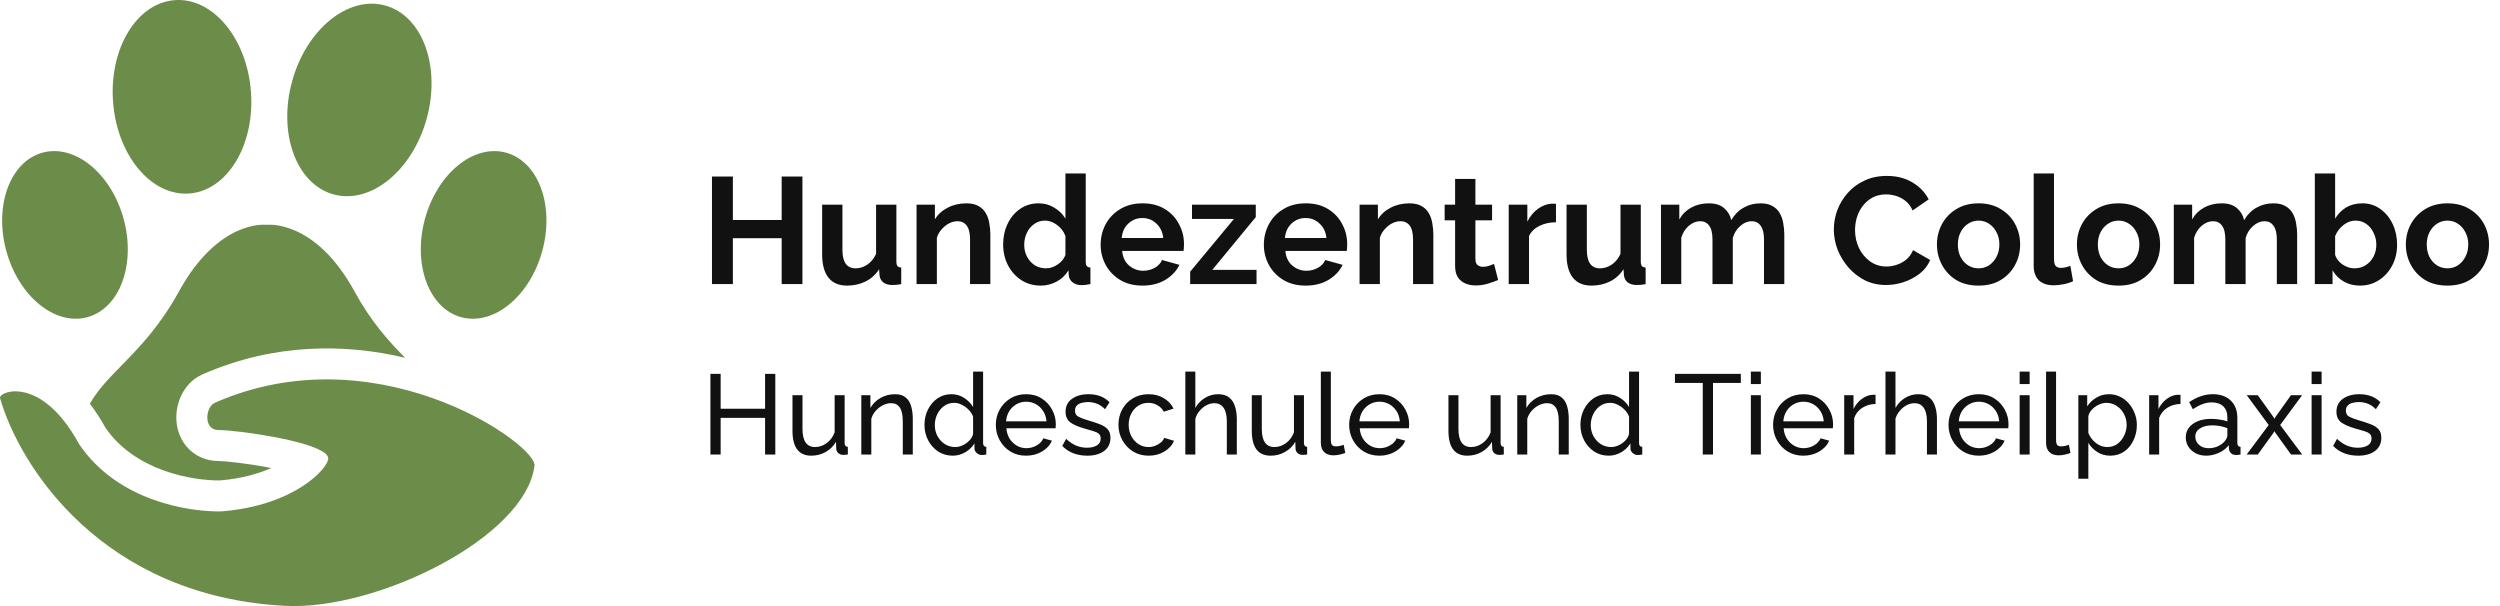
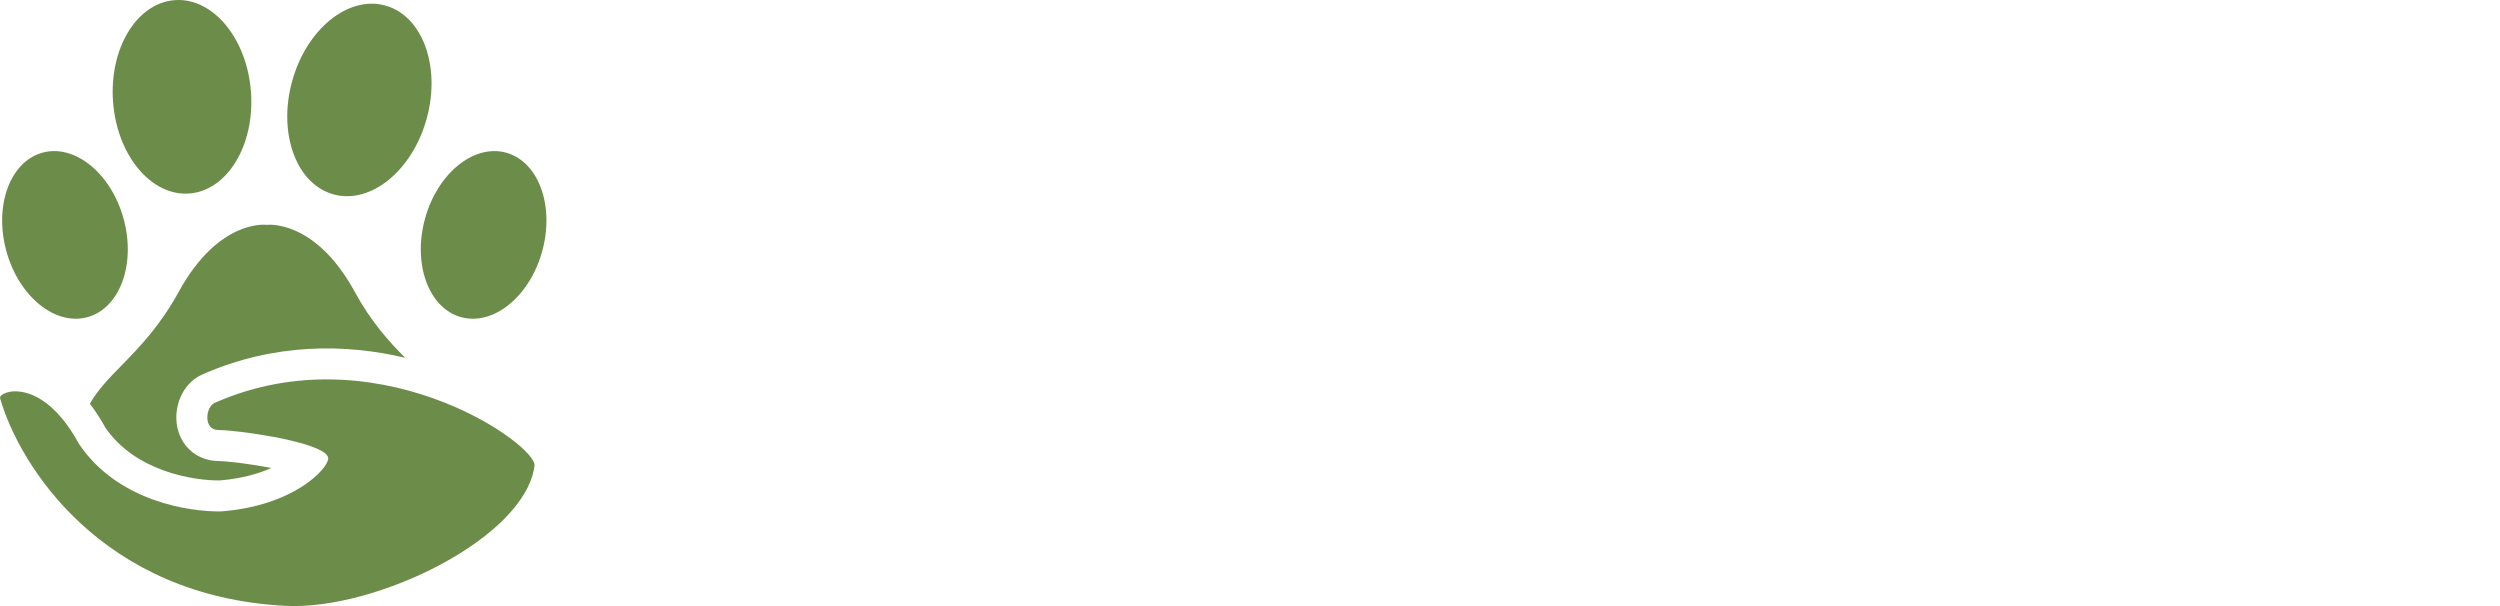
<svg xmlns="http://www.w3.org/2000/svg" width="264" height="64" viewBox="0 0 264 64" fill="none">
  <path fill-rule="evenodd" clip-rule="evenodd" d="M8.355 46.898C8.327 46.847 8.299 46.797 8.271 46.747C4.298 39.589 -0.159 41.321 0.004 42.042C2.084 49.277 10.808 62.98 30.139 63.977C39.744 64.473 55.486 56.776 56.445 49.178C56.578 48.118 52.777 44.816 46.895 42.493C40.709 40.05 32.222 38.69 23.587 42.156C23.557 42.168 23.527 42.18 23.497 42.192C23.356 42.249 23.216 42.307 23.076 42.367C22.944 42.423 22.811 42.48 22.68 42.538C21.689 42.974 21.439 45.412 23.076 45.412C23.294 45.412 23.597 45.427 23.966 45.456C24.018 45.46 24.072 45.464 24.127 45.469L24.136 45.47C27.32 45.742 34.661 46.939 34.661 48.418C34.661 49.409 31.195 53.373 23.406 54.001C20.094 54.078 12.448 52.977 8.355 46.898ZM37.443 30.785C39.208 34.018 41.094 36.084 42.782 37.781C36.554 36.306 29.005 36.176 21.361 39.545C20.153 40.078 19.478 41.053 19.138 41.772C18.778 42.533 18.601 43.389 18.623 44.228C18.646 45.048 18.873 46.135 19.646 47.086C20.506 48.145 21.76 48.682 23.076 48.682C23.751 48.682 26.21 48.941 28.653 49.421C27.321 50.015 25.534 50.538 23.239 50.733C21.915 50.752 19.636 50.532 17.285 49.682C14.938 48.834 12.697 47.427 11.145 45.186C10.617 44.232 10.064 43.384 9.491 42.635C10.32 41.166 11.499 39.96 12.846 38.582L12.846 38.582C14.698 36.687 16.869 34.465 18.891 30.785C23.101 23.12 28.101 23.74 28.101 23.74H28.233C28.233 23.74 33.276 23.153 37.443 30.785ZM19.994 20.433C24.015 20.128 26.928 15.311 26.5 9.672C26.073 4.034 22.467 -0.29 18.446 0.015C14.425 0.32 11.512 5.138 11.939 10.776C12.367 16.415 15.973 20.738 19.994 20.433ZM35.234 20.531C39.163 21.602 43.566 18.004 45.068 12.495C46.57 6.985 44.602 1.65 40.673 0.579C36.743 -0.492 32.34 3.106 30.838 8.616C29.337 14.125 31.305 19.46 35.234 20.531ZM53.438 16.12C50.017 15.187 46.182 18.32 44.874 23.118C43.567 27.916 45.28 32.562 48.702 33.494C52.124 34.427 55.958 31.294 57.266 26.496C58.574 21.698 56.86 17.053 53.438 16.12ZM13.057 23.118C11.749 18.32 7.915 15.187 4.493 16.119C1.071 17.052 -0.642 21.698 0.665 26.496C1.973 31.293 5.808 34.427 9.229 33.494C12.651 32.561 14.365 27.916 13.057 23.118Z" fill="#6C8D49" />
-   <path d="M84.736 18.64V30H82.544V25.152H77.392V30H75.184V18.64H77.392V23.232H82.544V18.64H84.736ZM86.818 26.864V21.616H88.962V26.4C88.962 27.691 89.426 28.336 90.354 28.336C90.77 28.336 91.17 28.213 91.554 27.968C91.948 27.712 92.269 27.328 92.514 26.816V21.616H94.658V27.6C94.658 27.835 94.695 28 94.77 28.096C94.844 28.181 94.978 28.235 95.17 28.256V30C94.957 30.043 94.775 30.069 94.626 30.08C94.487 30.091 94.359 30.096 94.242 30.096C93.858 30.096 93.543 30.011 93.298 29.84C93.063 29.659 92.924 29.413 92.882 29.104L92.834 28.432C92.46 29.008 91.981 29.44 91.394 29.728C90.807 30.016 90.162 30.16 89.458 30.16C88.594 30.16 87.938 29.883 87.49 29.328C87.042 28.763 86.818 27.941 86.818 26.864ZM104.581 30H102.437V25.296C102.437 24.624 102.319 24.133 102.085 23.824C101.85 23.515 101.525 23.36 101.109 23.36C100.821 23.36 100.527 23.435 100.229 23.584C99.941 23.733 99.679 23.941 99.445 24.208C99.21 24.464 99.039 24.763 98.933 25.104V30H96.788V21.616H98.725V23.168C99.034 22.645 99.482 22.235 100.069 21.936C100.655 21.627 101.317 21.472 102.053 21.472C102.575 21.472 103.002 21.568 103.333 21.76C103.663 21.941 103.919 22.192 104.101 22.512C104.282 22.821 104.405 23.173 104.469 23.568C104.543 23.963 104.581 24.363 104.581 24.768V30ZM105.933 25.808C105.933 25.008 106.093 24.277 106.413 23.616C106.733 22.955 107.175 22.432 107.741 22.048C108.306 21.664 108.951 21.472 109.677 21.472C110.295 21.472 110.85 21.627 111.341 21.936C111.842 22.235 112.231 22.619 112.509 23.088V18.32H114.653V27.6C114.653 27.835 114.69 28 114.765 28.096C114.839 28.181 114.967 28.235 115.149 28.256V30C114.765 30.075 114.461 30.112 114.237 30.112C113.853 30.112 113.533 30.016 113.277 29.824C113.031 29.632 112.893 29.381 112.861 29.072L112.829 28.544C112.519 29.067 112.098 29.467 111.565 29.744C111.042 30.021 110.493 30.16 109.917 30.16C109.138 30.16 108.45 29.968 107.853 29.584C107.255 29.189 106.786 28.667 106.445 28.016C106.103 27.355 105.933 26.619 105.933 25.808ZM112.509 26.928V24.928C112.338 24.459 112.045 24.069 111.629 23.76C111.213 23.451 110.786 23.296 110.349 23.296C109.911 23.296 109.527 23.419 109.197 23.664C108.866 23.899 108.61 24.213 108.429 24.608C108.247 24.992 108.157 25.408 108.157 25.856C108.157 26.315 108.258 26.736 108.461 27.12C108.663 27.493 108.935 27.792 109.277 28.016C109.629 28.229 110.029 28.336 110.477 28.336C110.882 28.336 111.282 28.203 111.677 27.936C112.082 27.669 112.359 27.333 112.509 26.928ZM120.645 30.16C119.739 30.16 118.955 29.963 118.293 29.568C117.643 29.173 117.136 28.651 116.773 28C116.411 27.339 116.229 26.624 116.229 25.856C116.229 25.067 116.405 24.341 116.757 23.68C117.12 23.008 117.632 22.475 118.293 22.08C118.955 21.675 119.744 21.472 120.661 21.472C121.579 21.472 122.363 21.675 123.013 22.08C123.664 22.475 124.16 23.003 124.501 23.664C124.853 24.315 125.029 25.019 125.029 25.776C125.029 26.053 125.013 26.293 124.981 26.496H118.501C118.555 27.147 118.795 27.659 119.221 28.032C119.659 28.405 120.16 28.592 120.725 28.592C121.152 28.592 121.552 28.491 121.925 28.288C122.309 28.075 122.571 27.797 122.709 27.456L124.549 27.968C124.24 28.608 123.744 29.136 123.061 29.552C122.379 29.957 121.573 30.16 120.645 30.16ZM118.453 25.136H122.837C122.773 24.507 122.533 24 122.117 23.616C121.712 23.221 121.216 23.024 120.629 23.024C120.053 23.024 119.557 23.221 119.141 23.616C118.736 24 118.507 24.507 118.453 25.136ZM125.682 28.688L130.306 23.12H125.874V21.616H132.61V22.928L128.018 28.496H132.69V30H125.682V28.688ZM137.88 30.16C136.973 30.16 136.189 29.963 135.528 29.568C134.877 29.173 134.37 28.651 134.008 28C133.645 27.339 133.464 26.624 133.464 25.856C133.464 25.067 133.64 24.341 133.992 23.68C134.354 23.008 134.866 22.475 135.528 22.08C136.189 21.675 136.978 21.472 137.896 21.472C138.813 21.472 139.597 21.675 140.248 22.08C140.898 22.475 141.394 23.003 141.736 23.664C142.088 24.315 142.264 25.019 142.264 25.776C142.264 26.053 142.248 26.293 142.216 26.496H135.736C135.789 27.147 136.029 27.659 136.456 28.032C136.893 28.405 137.394 28.592 137.96 28.592C138.386 28.592 138.786 28.491 139.16 28.288C139.544 28.075 139.805 27.797 139.944 27.456L141.784 27.968C141.474 28.608 140.978 29.136 140.296 29.552C139.613 29.957 138.808 30.16 137.88 30.16ZM135.688 25.136H140.072C140.008 24.507 139.768 24 139.352 23.616C138.946 23.221 138.45 23.024 137.864 23.024C137.288 23.024 136.792 23.221 136.376 23.616C135.97 24 135.741 24.507 135.688 25.136ZM151.362 30H149.218V25.296C149.218 24.624 149.1 24.133 148.866 23.824C148.631 23.515 148.306 23.36 147.89 23.36C147.602 23.36 147.308 23.435 147.01 23.584C146.722 23.733 146.46 23.941 146.226 24.208C145.991 24.464 145.82 24.763 145.714 25.104V30H143.57V21.616H145.506V23.168C145.815 22.645 146.263 22.235 146.85 21.936C147.436 21.627 148.098 21.472 148.834 21.472C149.356 21.472 149.783 21.568 150.114 21.76C150.444 21.941 150.7 22.192 150.882 22.512C151.063 22.821 151.186 23.173 151.25 23.568C151.324 23.963 151.362 24.363 151.362 24.768V30ZM158.203 29.568C157.915 29.696 157.558 29.824 157.131 29.952C156.715 30.08 156.283 30.144 155.835 30.144C155.44 30.144 155.078 30.075 154.747 29.936C154.416 29.797 154.15 29.579 153.947 29.28C153.755 28.971 153.659 28.571 153.659 28.08V23.264H152.555V21.616H153.659V18.896H155.803V21.616H157.563V23.264H155.803V27.36C155.803 27.648 155.878 27.856 156.027 27.984C156.187 28.112 156.379 28.176 156.603 28.176C156.827 28.176 157.046 28.139 157.259 28.064C157.472 27.989 157.643 27.925 157.771 27.872L158.203 29.568ZM164.312 23.472C163.661 23.472 163.08 23.6 162.568 23.856C162.056 24.101 161.688 24.459 161.464 24.928V30H159.32V21.616H161.288V23.408C161.576 22.832 161.949 22.379 162.408 22.048C162.877 21.717 163.368 21.536 163.88 21.504C164.104 21.504 164.248 21.509 164.312 21.52V23.472ZM165.427 26.864V21.616H167.571V26.4C167.571 27.691 168.035 28.336 168.963 28.336C169.379 28.336 169.779 28.213 170.163 27.968C170.558 27.712 170.878 27.328 171.123 26.816V21.616H173.267V27.6C173.267 27.835 173.305 28 173.379 28.096C173.454 28.181 173.587 28.235 173.779 28.256V30C173.566 30.043 173.385 30.069 173.235 30.08C173.097 30.091 172.969 30.096 172.851 30.096C172.467 30.096 172.153 30.011 171.907 29.84C171.673 29.659 171.534 29.413 171.491 29.104L171.443 28.432C171.07 29.008 170.59 29.44 170.003 29.728C169.417 30.016 168.771 30.16 168.067 30.16C167.203 30.16 166.547 29.883 166.099 29.328C165.651 28.763 165.427 27.941 165.427 26.864ZM188.422 30H186.278V25.296C186.278 24.635 186.161 24.149 185.926 23.84C185.702 23.52 185.387 23.36 184.982 23.36C184.555 23.36 184.155 23.525 183.782 23.856C183.409 24.176 183.142 24.597 182.982 25.12V30H180.838V25.296C180.838 24.624 180.721 24.133 180.486 23.824C180.262 23.515 179.947 23.36 179.542 23.36C179.126 23.36 178.726 23.52 178.342 23.84C177.969 24.16 177.702 24.581 177.542 25.104V30H175.398V21.616H177.334V23.168C177.643 22.624 178.065 22.208 178.598 21.92C179.142 21.621 179.761 21.472 180.454 21.472C181.147 21.472 181.686 21.643 182.07 21.984C182.465 22.325 182.715 22.747 182.822 23.248C183.153 22.672 183.585 22.235 184.118 21.936C184.651 21.627 185.249 21.472 185.91 21.472C186.433 21.472 186.854 21.568 187.174 21.76C187.505 21.941 187.761 22.192 187.942 22.512C188.123 22.821 188.246 23.173 188.31 23.568C188.385 23.963 188.422 24.363 188.422 24.768V30ZM193.652 24.24C193.652 23.547 193.775 22.864 194.02 22.192C194.276 21.52 194.644 20.912 195.124 20.368C195.604 19.824 196.191 19.392 196.884 19.072C197.578 18.741 198.367 18.576 199.252 18.576C200.287 18.576 201.188 18.805 201.956 19.264C202.724 19.723 203.295 20.32 203.668 21.056L201.972 22.224C201.78 21.797 201.53 21.461 201.22 21.216C200.911 20.971 200.575 20.795 200.212 20.688C199.86 20.581 199.519 20.528 199.188 20.528C198.634 20.528 198.148 20.64 197.732 20.864C197.327 21.088 196.986 21.381 196.708 21.744C196.431 22.107 196.223 22.512 196.084 22.96C195.956 23.408 195.892 23.856 195.892 24.304C195.892 24.976 196.031 25.605 196.308 26.192C196.586 26.768 196.975 27.237 197.476 27.6C197.978 27.963 198.559 28.144 199.22 28.144C199.562 28.144 199.914 28.085 200.276 27.968C200.65 27.851 200.991 27.664 201.3 27.408C201.61 27.152 201.85 26.821 202.02 26.416L203.828 27.456C203.594 28.021 203.226 28.501 202.724 28.896C202.223 29.28 201.658 29.579 201.028 29.792C200.399 29.995 199.775 30.096 199.156 30.096C198.346 30.096 197.604 29.931 196.932 29.6C196.271 29.259 195.695 28.811 195.204 28.256C194.714 27.691 194.33 27.061 194.052 26.368C193.786 25.664 193.652 24.955 193.652 24.24ZM208.942 30.16C208.024 30.16 207.235 29.963 206.574 29.568C205.923 29.163 205.422 28.629 205.07 27.968C204.718 27.307 204.542 26.592 204.542 25.824C204.542 25.045 204.718 24.325 205.07 23.664C205.432 23.003 205.939 22.475 206.59 22.08C207.251 21.675 208.035 21.472 208.942 21.472C209.848 21.472 210.627 21.675 211.278 22.08C211.939 22.475 212.446 23.003 212.798 23.664C213.15 24.325 213.326 25.045 213.326 25.824C213.326 26.592 213.15 27.307 212.798 27.968C212.446 28.629 211.939 29.163 211.278 29.568C210.627 29.963 209.848 30.16 208.942 30.16ZM206.75 25.824C206.75 26.315 206.846 26.752 207.038 27.136C207.23 27.509 207.491 27.803 207.822 28.016C208.152 28.229 208.526 28.336 208.942 28.336C209.347 28.336 209.715 28.229 210.046 28.016C210.376 27.792 210.638 27.493 210.83 27.12C211.032 26.736 211.134 26.299 211.134 25.808C211.134 25.328 211.032 24.901 210.83 24.528C210.638 24.144 210.376 23.845 210.046 23.632C209.715 23.408 209.347 23.296 208.942 23.296C208.526 23.296 208.152 23.408 207.822 23.632C207.491 23.845 207.23 24.144 207.038 24.528C206.846 24.901 206.75 25.333 206.75 25.824ZM214.757 18.32H216.901V27.312C216.901 27.707 216.965 27.968 217.093 28.096C217.221 28.224 217.397 28.288 217.621 28.288C217.792 28.288 217.968 28.267 218.149 28.224C218.33 28.181 218.49 28.128 218.629 28.064L218.917 29.696C218.629 29.835 218.293 29.941 217.909 30.016C217.525 30.091 217.178 30.128 216.869 30.128C216.197 30.128 215.674 29.952 215.301 29.6C214.938 29.237 214.757 28.725 214.757 28.064V18.32ZM223.723 30.16C222.806 30.16 222.016 29.963 221.355 29.568C220.704 29.163 220.203 28.629 219.851 27.968C219.499 27.307 219.323 26.592 219.323 25.824C219.323 25.045 219.499 24.325 219.851 23.664C220.214 23.003 220.72 22.475 221.371 22.08C222.032 21.675 222.816 21.472 223.723 21.472C224.63 21.472 225.408 21.675 226.059 22.08C226.72 22.475 227.227 23.003 227.579 23.664C227.931 24.325 228.107 25.045 228.107 25.824C228.107 26.592 227.931 27.307 227.579 27.968C227.227 28.629 226.72 29.163 226.059 29.568C225.408 29.963 224.63 30.16 223.723 30.16ZM221.531 25.824C221.531 26.315 221.627 26.752 221.819 27.136C222.011 27.509 222.272 27.803 222.603 28.016C222.934 28.229 223.307 28.336 223.723 28.336C224.128 28.336 224.496 28.229 224.827 28.016C225.158 27.792 225.419 27.493 225.611 27.12C225.814 26.736 225.915 26.299 225.915 25.808C225.915 25.328 225.814 24.901 225.611 24.528C225.419 24.144 225.158 23.845 224.827 23.632C224.496 23.408 224.128 23.296 223.723 23.296C223.307 23.296 222.934 23.408 222.603 23.632C222.272 23.845 222.011 24.144 221.819 24.528C221.627 24.901 221.531 25.333 221.531 25.824ZM242.578 30H240.434V25.296C240.434 24.635 240.317 24.149 240.082 23.84C239.858 23.52 239.543 23.36 239.138 23.36C238.711 23.36 238.311 23.525 237.938 23.856C237.565 24.176 237.298 24.597 237.138 25.12V30H234.994V25.296C234.994 24.624 234.877 24.133 234.642 23.824C234.418 23.515 234.103 23.36 233.698 23.36C233.282 23.36 232.882 23.52 232.498 23.84C232.125 24.16 231.858 24.581 231.698 25.104V30H229.554V21.616H231.49V23.168C231.799 22.624 232.221 22.208 232.754 21.92C233.298 21.621 233.917 21.472 234.61 21.472C235.303 21.472 235.842 21.643 236.226 21.984C236.621 22.325 236.871 22.747 236.978 23.248C237.309 22.672 237.741 22.235 238.274 21.936C238.807 21.627 239.405 21.472 240.066 21.472C240.589 21.472 241.01 21.568 241.33 21.76C241.661 21.941 241.917 22.192 242.098 22.512C242.279 22.821 242.402 23.173 242.466 23.568C242.541 23.963 242.578 24.363 242.578 24.768V30ZM249.213 30.16C248.573 30.16 248.002 30.016 247.501 29.728C246.999 29.44 246.605 29.045 246.317 28.544V30H244.445V18.32H246.589V23.088C246.887 22.587 247.277 22.192 247.757 21.904C248.247 21.616 248.818 21.472 249.469 21.472C250.194 21.472 250.829 21.675 251.373 22.08C251.927 22.475 252.359 23.003 252.669 23.664C252.978 24.325 253.133 25.051 253.133 25.84C253.133 26.651 252.962 27.381 252.621 28.032C252.279 28.683 251.81 29.2 251.213 29.584C250.626 29.968 249.959 30.16 249.213 30.16ZM248.621 28.336C249.079 28.336 249.479 28.224 249.821 28C250.173 27.776 250.445 27.477 250.637 27.104C250.839 26.72 250.941 26.304 250.941 25.856C250.941 25.397 250.845 24.976 250.653 24.592C250.471 24.197 250.215 23.883 249.885 23.648C249.554 23.413 249.175 23.296 248.749 23.296C248.279 23.296 247.847 23.456 247.453 23.776C247.069 24.085 246.781 24.469 246.589 24.928V26.928C246.727 27.344 246.999 27.685 247.405 27.952C247.81 28.208 248.215 28.336 248.621 28.336ZM258.457 30.16C257.54 30.16 256.751 29.963 256.089 29.568C255.439 29.163 254.937 28.629 254.585 27.968C254.233 27.307 254.057 26.592 254.057 25.824C254.057 25.045 254.233 24.325 254.585 23.664C254.948 23.003 255.455 22.475 256.105 22.08C256.767 21.675 257.551 21.472 258.457 21.472C259.364 21.472 260.143 21.675 260.793 22.08C261.455 22.475 261.961 23.003 262.313 23.664C262.665 24.325 262.841 25.045 262.841 25.824C262.841 26.592 262.665 27.307 262.313 27.968C261.961 28.629 261.455 29.163 260.793 29.568C260.143 29.963 259.364 30.16 258.457 30.16ZM256.265 25.824C256.265 26.315 256.361 26.752 256.553 27.136C256.745 27.509 257.007 27.803 257.337 28.016C257.668 28.229 258.041 28.336 258.457 28.336C258.863 28.336 259.231 28.229 259.561 28.016C259.892 27.792 260.153 27.493 260.345 27.12C260.548 26.736 260.649 26.299 260.649 25.808C260.649 25.328 260.548 24.901 260.345 24.528C260.153 24.144 259.892 23.845 259.561 23.632C259.231 23.408 258.863 23.296 258.457 23.296C258.041 23.296 257.668 23.408 257.337 23.632C257.007 23.845 256.745 24.144 256.553 24.528C256.361 24.901 256.265 25.333 256.265 25.824Z" fill="#111111" />
-   <path d="M81.872 39.48V48H80.792V44.124H76.1V48H75.02V39.48H76.1V43.164H80.792V39.48H81.872ZM83.686 45.492V41.736H84.743V45.288C84.743 46.568 85.186 47.208 86.075 47.208C86.507 47.208 86.91 47.072 87.287 46.8C87.671 46.52 87.954 46.14 88.138 45.66V41.736H89.195V46.8C89.195 47.048 89.306 47.176 89.531 47.184V48C89.41 48.016 89.314 48.024 89.243 48.024C89.178 48.032 89.115 48.036 89.05 48.036C88.85 48.036 88.678 47.976 88.534 47.856C88.391 47.728 88.314 47.572 88.306 47.388L88.282 46.656C88.01 47.12 87.642 47.48 87.178 47.736C86.722 47.992 86.222 48.12 85.678 48.12C84.35 48.12 83.686 47.244 83.686 45.492ZM96.39 48H95.334V44.496C95.334 43.832 95.23 43.348 95.022 43.044C94.822 42.732 94.514 42.576 94.098 42.576C93.81 42.576 93.522 42.648 93.234 42.792C92.954 42.936 92.702 43.132 92.478 43.38C92.262 43.62 92.106 43.9 92.01 44.22V48H90.954V41.736H91.914V43.08C92.162 42.64 92.518 42.288 92.982 42.024C93.454 41.76 93.966 41.628 94.518 41.628C95.006 41.628 95.382 41.744 95.646 41.976C95.918 42.2 96.11 42.512 96.222 42.912C96.334 43.304 96.39 43.752 96.39 44.256V48ZM97.624 44.88C97.624 44.288 97.744 43.748 97.984 43.26C98.232 42.764 98.568 42.368 98.992 42.072C99.424 41.776 99.916 41.628 100.468 41.628C100.972 41.628 101.424 41.76 101.824 42.024C102.224 42.288 102.536 42.608 102.76 42.984V39.24H103.816V46.8C103.816 47.048 103.928 47.176 104.152 47.184V48C103.952 48.032 103.796 48.048 103.684 48.048C103.476 48.048 103.292 47.976 103.132 47.832C102.98 47.688 102.904 47.528 102.904 47.352V46.824C102.656 47.224 102.324 47.54 101.908 47.772C101.492 48.004 101.06 48.12 100.612 48.12C100.036 48.12 99.52 47.972 99.064 47.676C98.616 47.372 98.264 46.976 98.008 46.488C97.752 45.992 97.624 45.456 97.624 44.88ZM102.76 45.804V44.004C102.664 43.732 102.508 43.488 102.292 43.272C102.076 43.048 101.832 42.872 101.56 42.744C101.296 42.608 101.032 42.54 100.768 42.54C100.36 42.54 100 42.652 99.688 42.876C99.384 43.1 99.144 43.392 98.968 43.752C98.8 44.112 98.716 44.492 98.716 44.892C98.716 45.308 98.808 45.692 98.992 46.044C99.184 46.396 99.444 46.68 99.772 46.896C100.1 47.104 100.464 47.208 100.864 47.208C101.12 47.208 101.384 47.148 101.656 47.028C101.928 46.9 102.168 46.728 102.376 46.512C102.584 46.296 102.712 46.06 102.76 45.804ZM108.351 48.12C107.727 48.12 107.175 47.972 106.695 47.676C106.215 47.38 105.839 46.984 105.567 46.488C105.295 45.992 105.159 45.452 105.159 44.868C105.159 44.276 105.295 43.736 105.567 43.248C105.839 42.76 106.215 42.368 106.695 42.072C107.183 41.776 107.739 41.628 108.363 41.628C108.995 41.628 109.543 41.78 110.007 42.084C110.479 42.38 110.843 42.772 111.099 43.26C111.363 43.74 111.495 44.26 111.495 44.82C111.495 44.996 111.487 45.132 111.471 45.228H106.275C106.307 45.636 106.419 46 106.611 46.32C106.811 46.632 107.067 46.88 107.379 47.064C107.691 47.24 108.027 47.328 108.387 47.328C108.771 47.328 109.131 47.232 109.467 47.04C109.811 46.848 110.047 46.596 110.175 46.284L111.087 46.536C110.887 47 110.539 47.38 110.043 47.676C109.547 47.972 108.983 48.12 108.351 48.12ZM106.239 44.496H110.511C110.479 44.088 110.363 43.728 110.163 43.416C109.963 43.104 109.707 42.86 109.395 42.684C109.083 42.508 108.739 42.42 108.363 42.42C107.995 42.42 107.655 42.508 107.343 42.684C107.031 42.86 106.775 43.104 106.575 43.416C106.383 43.728 106.271 44.088 106.239 44.496ZM114.816 48.12C114.296 48.12 113.808 48.036 113.352 47.868C112.896 47.692 112.504 47.432 112.176 47.088L112.584 46.344C112.944 46.68 113.304 46.92 113.664 47.064C114.024 47.208 114.392 47.28 114.768 47.28C115.2 47.28 115.552 47.2 115.824 47.04C116.096 46.872 116.232 46.628 116.232 46.308C116.232 46.076 116.16 45.904 116.016 45.792C115.88 45.68 115.684 45.588 115.428 45.516C115.172 45.436 114.868 45.348 114.516 45.252C113.868 45.068 113.372 44.852 113.028 44.604C112.692 44.348 112.524 43.976 112.524 43.488C112.524 42.896 112.748 42.44 113.196 42.12C113.652 41.792 114.232 41.628 114.936 41.628C115.88 41.628 116.624 41.912 117.168 42.48L116.688 43.212C116.2 42.708 115.596 42.456 114.876 42.456C114.66 42.456 114.448 42.484 114.24 42.54C114.032 42.588 113.86 42.68 113.724 42.816C113.588 42.944 113.52 43.128 113.52 43.368C113.52 43.664 113.64 43.876 113.88 44.004C114.12 44.132 114.472 44.264 114.936 44.4C115.408 44.536 115.816 44.672 116.16 44.808C116.512 44.944 116.784 45.12 116.976 45.336C117.168 45.552 117.264 45.852 117.264 46.236C117.264 46.828 117.04 47.292 116.592 47.628C116.144 47.956 115.552 48.12 114.816 48.12ZM121.3 48.12C120.676 48.12 120.124 47.972 119.644 47.676C119.164 47.372 118.788 46.972 118.516 46.476C118.244 45.98 118.108 45.44 118.108 44.856C118.108 44.264 118.24 43.724 118.504 43.236C118.768 42.748 119.14 42.36 119.62 42.072C120.1 41.776 120.656 41.628 121.288 41.628C121.904 41.628 122.44 41.768 122.896 42.048C123.36 42.32 123.704 42.688 123.928 43.152L122.896 43.476C122.736 43.18 122.512 42.952 122.224 42.792C121.936 42.624 121.616 42.54 121.264 42.54C120.88 42.54 120.528 42.64 120.208 42.84C119.896 43.04 119.648 43.316 119.464 43.668C119.28 44.012 119.188 44.408 119.188 44.856C119.188 45.296 119.28 45.696 119.464 46.056C119.656 46.408 119.908 46.688 120.22 46.896C120.54 47.104 120.892 47.208 121.276 47.208C121.524 47.208 121.76 47.164 121.984 47.076C122.216 46.988 122.416 46.872 122.584 46.728C122.76 46.576 122.88 46.412 122.944 46.236L123.976 46.548C123.792 47.004 123.456 47.38 122.968 47.676C122.488 47.972 121.932 48.12 121.3 48.12ZM130.608 48H129.552V44.496C129.552 43.856 129.436 43.376 129.204 43.056C128.98 42.736 128.656 42.576 128.232 42.576C127.96 42.576 127.684 42.648 127.404 42.792C127.132 42.936 126.892 43.132 126.684 43.38C126.476 43.62 126.324 43.9 126.228 44.22V48H125.172V39.24H126.228V43.08C126.476 42.632 126.812 42.28 127.236 42.024C127.668 41.76 128.132 41.628 128.628 41.628C129.124 41.628 129.516 41.744 129.804 41.976C130.092 42.208 130.296 42.524 130.416 42.924C130.544 43.316 130.608 43.76 130.608 44.256V48ZM132.19 45.492V41.736H133.246V45.288C133.246 46.568 133.69 47.208 134.578 47.208C135.01 47.208 135.414 47.072 135.79 46.8C136.174 46.52 136.458 46.14 136.642 45.66V41.736H137.698V46.8C137.698 47.048 137.81 47.176 138.034 47.184V48C137.914 48.016 137.818 48.024 137.746 48.024C137.682 48.032 137.618 48.036 137.554 48.036C137.354 48.036 137.182 47.976 137.038 47.856C136.894 47.728 136.818 47.572 136.81 47.388L136.786 46.656C136.514 47.12 136.146 47.48 135.682 47.736C135.226 47.992 134.726 48.12 134.182 48.12C132.854 48.12 132.19 47.244 132.19 45.492ZM139.481 39.24H140.537V46.38C140.537 46.724 140.585 46.936 140.681 47.016C140.777 47.096 140.893 47.136 141.029 47.136C141.197 47.136 141.357 47.12 141.509 47.088C141.661 47.048 141.789 47.008 141.893 46.968L142.061 47.832C141.885 47.904 141.677 47.964 141.437 48.012C141.197 48.06 140.985 48.084 140.801 48.084C140.393 48.084 140.069 47.968 139.829 47.736C139.597 47.504 139.481 47.18 139.481 46.764V39.24ZM145.663 48.12C145.039 48.12 144.487 47.972 144.007 47.676C143.527 47.38 143.151 46.984 142.879 46.488C142.607 45.992 142.471 45.452 142.471 44.868C142.471 44.276 142.607 43.736 142.879 43.248C143.151 42.76 143.527 42.368 144.007 42.072C144.495 41.776 145.051 41.628 145.675 41.628C146.307 41.628 146.855 41.78 147.319 42.084C147.791 42.38 148.155 42.772 148.411 43.26C148.675 43.74 148.807 44.26 148.807 44.82C148.807 44.996 148.799 45.132 148.783 45.228H143.587C143.619 45.636 143.731 46 143.923 46.32C144.123 46.632 144.379 46.88 144.691 47.064C145.003 47.24 145.339 47.328 145.699 47.328C146.083 47.328 146.443 47.232 146.779 47.04C147.123 46.848 147.359 46.596 147.487 46.284L148.399 46.536C148.199 47 147.851 47.38 147.355 47.676C146.859 47.972 146.295 48.12 145.663 48.12ZM143.551 44.496H147.823C147.791 44.088 147.675 43.728 147.475 43.416C147.275 43.104 147.019 42.86 146.707 42.684C146.395 42.508 146.051 42.42 145.675 42.42C145.307 42.42 144.967 42.508 144.655 42.684C144.343 42.86 144.087 43.104 143.887 43.416C143.695 43.728 143.583 44.088 143.551 44.496ZM152.956 45.492V41.736H154.012V45.288C154.012 46.568 154.456 47.208 155.344 47.208C155.776 47.208 156.18 47.072 156.556 46.8C156.94 46.52 157.224 46.14 157.408 45.66V41.736H158.464V46.8C158.464 47.048 158.576 47.176 158.8 47.184V48C158.68 48.016 158.584 48.024 158.512 48.024C158.448 48.032 158.384 48.036 158.32 48.036C158.12 48.036 157.948 47.976 157.804 47.856C157.66 47.728 157.584 47.572 157.576 47.388L157.552 46.656C157.28 47.12 156.912 47.48 156.448 47.736C155.992 47.992 155.492 48.12 154.948 48.12C153.62 48.12 152.956 47.244 152.956 45.492ZM165.659 48H164.603V44.496C164.603 43.832 164.499 43.348 164.291 43.044C164.091 42.732 163.783 42.576 163.367 42.576C163.079 42.576 162.791 42.648 162.503 42.792C162.223 42.936 161.971 43.132 161.747 43.38C161.531 43.62 161.375 43.9 161.279 44.22V48H160.223V41.736H161.183V43.08C161.431 42.64 161.787 42.288 162.251 42.024C162.723 41.76 163.235 41.628 163.787 41.628C164.275 41.628 164.651 41.744 164.915 41.976C165.187 42.2 165.379 42.512 165.491 42.912C165.603 43.304 165.659 43.752 165.659 44.256V48ZM166.893 44.88C166.893 44.288 167.013 43.748 167.253 43.26C167.501 42.764 167.837 42.368 168.261 42.072C168.693 41.776 169.185 41.628 169.737 41.628C170.241 41.628 170.693 41.76 171.093 42.024C171.493 42.288 171.805 42.608 172.029 42.984V39.24H173.085V46.8C173.085 47.048 173.197 47.176 173.421 47.184V48C173.221 48.032 173.065 48.048 172.953 48.048C172.745 48.048 172.561 47.976 172.401 47.832C172.249 47.688 172.173 47.528 172.173 47.352V46.824C171.925 47.224 171.593 47.54 171.177 47.772C170.761 48.004 170.329 48.12 169.881 48.12C169.305 48.12 168.789 47.972 168.333 47.676C167.885 47.372 167.533 46.976 167.277 46.488C167.021 45.992 166.893 45.456 166.893 44.88ZM172.029 45.804V44.004C171.933 43.732 171.777 43.488 171.561 43.272C171.345 43.048 171.101 42.872 170.829 42.744C170.565 42.608 170.301 42.54 170.037 42.54C169.629 42.54 169.269 42.652 168.957 42.876C168.653 43.1 168.413 43.392 168.237 43.752C168.069 44.112 167.985 44.492 167.985 44.892C167.985 45.308 168.077 45.692 168.261 46.044C168.453 46.396 168.713 46.68 169.041 46.896C169.369 47.104 169.733 47.208 170.133 47.208C170.389 47.208 170.653 47.148 170.925 47.028C171.197 46.9 171.437 46.728 171.645 46.512C171.853 46.296 171.981 46.06 172.029 45.804ZM183.832 40.44H180.892V48H179.812V40.44H176.872V39.48H183.832V40.44ZM184.891 40.56V39.24H185.947V40.56H184.891ZM184.891 48V41.736H185.947V48H184.891ZM190.429 48.12C189.805 48.12 189.253 47.972 188.773 47.676C188.293 47.38 187.917 46.984 187.645 46.488C187.373 45.992 187.237 45.452 187.237 44.868C187.237 44.276 187.373 43.736 187.645 43.248C187.917 42.76 188.293 42.368 188.773 42.072C189.261 41.776 189.817 41.628 190.441 41.628C191.073 41.628 191.621 41.78 192.085 42.084C192.557 42.38 192.921 42.772 193.177 43.26C193.441 43.74 193.573 44.26 193.573 44.82C193.573 44.996 193.565 45.132 193.549 45.228H188.353C188.385 45.636 188.497 46 188.689 46.32C188.889 46.632 189.145 46.88 189.457 47.064C189.769 47.24 190.105 47.328 190.465 47.328C190.849 47.328 191.209 47.232 191.545 47.04C191.889 46.848 192.125 46.596 192.253 46.284L193.165 46.536C192.965 47 192.617 47.38 192.121 47.676C191.625 47.972 191.061 48.12 190.429 48.12ZM188.317 44.496H192.589C192.557 44.088 192.441 43.728 192.241 43.416C192.041 43.104 191.785 42.86 191.473 42.684C191.161 42.508 190.817 42.42 190.441 42.42C190.073 42.42 189.733 42.508 189.421 42.684C189.109 42.86 188.853 43.104 188.653 43.416C188.461 43.728 188.349 44.088 188.317 44.496ZM198.059 42.66C197.531 42.668 197.063 42.804 196.655 43.068C196.255 43.324 195.971 43.68 195.803 44.136V48H194.747V41.736H195.731V43.188C195.947 42.756 196.231 42.408 196.583 42.144C196.943 41.872 197.319 41.72 197.711 41.688C197.791 41.688 197.859 41.688 197.915 41.688C197.971 41.688 198.019 41.692 198.059 41.7V42.66ZM204.542 48H203.486V44.496C203.486 43.856 203.37 43.376 203.138 43.056C202.914 42.736 202.59 42.576 202.166 42.576C201.894 42.576 201.618 42.648 201.338 42.792C201.066 42.936 200.826 43.132 200.618 43.38C200.41 43.62 200.258 43.9 200.162 44.22V48H199.106V39.24H200.162V43.08C200.41 42.632 200.746 42.28 201.17 42.024C201.602 41.76 202.066 41.628 202.562 41.628C203.058 41.628 203.45 41.744 203.738 41.976C204.026 42.208 204.23 42.524 204.35 42.924C204.478 43.316 204.542 43.76 204.542 44.256V48ZM208.956 48.12C208.332 48.12 207.78 47.972 207.3 47.676C206.82 47.38 206.444 46.984 206.172 46.488C205.9 45.992 205.764 45.452 205.764 44.868C205.764 44.276 205.9 43.736 206.172 43.248C206.444 42.76 206.82 42.368 207.3 42.072C207.788 41.776 208.344 41.628 208.968 41.628C209.6 41.628 210.148 41.78 210.612 42.084C211.084 42.38 211.448 42.772 211.704 43.26C211.968 43.74 212.1 44.26 212.1 44.82C212.1 44.996 212.092 45.132 212.076 45.228H206.88C206.912 45.636 207.024 46 207.216 46.32C207.416 46.632 207.672 46.88 207.984 47.064C208.296 47.24 208.632 47.328 208.992 47.328C209.376 47.328 209.736 47.232 210.072 47.04C210.416 46.848 210.652 46.596 210.78 46.284L211.692 46.536C211.492 47 211.144 47.38 210.648 47.676C210.152 47.972 209.588 48.12 208.956 48.12ZM206.844 44.496H211.116C211.084 44.088 210.968 43.728 210.768 43.416C210.568 43.104 210.312 42.86 210 42.684C209.688 42.508 209.344 42.42 208.968 42.42C208.6 42.42 208.26 42.508 207.948 42.684C207.636 42.86 207.38 43.104 207.18 43.416C206.988 43.728 206.876 44.088 206.844 44.496ZM213.274 40.56V39.24H214.33V40.56H213.274ZM213.274 48V41.736H214.33V48H213.274ZM216.064 39.24H217.12V46.38C217.12 46.724 217.168 46.936 217.264 47.016C217.36 47.096 217.476 47.136 217.612 47.136C217.78 47.136 217.94 47.12 218.092 47.088C218.244 47.048 218.372 47.008 218.476 46.968L218.644 47.832C218.468 47.904 218.26 47.964 218.02 48.012C217.78 48.06 217.568 48.084 217.384 48.084C216.976 48.084 216.652 47.968 216.412 47.736C216.18 47.504 216.064 47.18 216.064 46.764V39.24ZM222.845 48.12C222.333 48.12 221.877 47.992 221.477 47.736C221.077 47.48 220.761 47.156 220.529 46.764V50.556H219.473V41.736H220.409V42.912C220.657 42.528 220.981 42.22 221.381 41.988C221.781 41.748 222.217 41.628 222.689 41.628C223.121 41.628 223.517 41.716 223.877 41.892C224.237 42.068 224.549 42.308 224.813 42.612C225.077 42.916 225.281 43.264 225.425 43.656C225.577 44.04 225.653 44.444 225.653 44.868C225.653 45.46 225.533 46.004 225.293 46.5C225.061 46.996 224.733 47.392 224.309 47.688C223.885 47.976 223.397 48.12 222.845 48.12ZM222.521 47.208C222.937 47.208 223.297 47.096 223.601 46.872C223.905 46.648 224.141 46.356 224.309 45.996C224.485 45.636 224.573 45.26 224.573 44.868C224.573 44.444 224.477 44.056 224.285 43.704C224.101 43.352 223.845 43.072 223.517 42.864C223.197 42.648 222.833 42.54 222.425 42.54C222.177 42.54 221.913 42.604 221.633 42.732C221.361 42.86 221.121 43.032 220.913 43.248C220.713 43.456 220.585 43.688 220.529 43.944V45.732C220.705 46.148 220.973 46.5 221.333 46.788C221.701 47.068 222.097 47.208 222.521 47.208ZM230.262 42.66C229.734 42.668 229.266 42.804 228.858 43.068C228.458 43.324 228.174 43.68 228.006 44.136V48H226.95V41.736H227.934V43.188C228.15 42.756 228.434 42.408 228.786 42.144C229.146 41.872 229.522 41.72 229.914 41.688C229.994 41.688 230.062 41.688 230.118 41.688C230.174 41.688 230.222 41.692 230.262 41.7V42.66ZM230.817 46.188C230.817 45.788 230.929 45.444 231.153 45.156C231.385 44.86 231.701 44.632 232.101 44.472C232.501 44.312 232.965 44.232 233.493 44.232C233.773 44.232 234.069 44.256 234.381 44.304C234.693 44.344 234.969 44.408 235.209 44.496V44.04C235.209 43.56 235.065 43.184 234.777 42.912C234.489 42.632 234.081 42.492 233.553 42.492C233.209 42.492 232.877 42.556 232.557 42.684C232.245 42.804 231.913 42.98 231.561 43.212L231.177 42.468C231.585 42.188 231.993 41.98 232.401 41.844C232.809 41.7 233.233 41.628 233.673 41.628C234.473 41.628 235.105 41.852 235.569 42.3C236.033 42.74 236.265 43.356 236.265 44.148V46.8C236.265 47.048 236.377 47.176 236.601 47.184V48C236.497 48.016 236.405 48.028 236.325 48.036C236.253 48.044 236.193 48.048 236.145 48.048C235.897 48.048 235.709 47.98 235.581 47.844C235.461 47.708 235.393 47.564 235.377 47.412L235.353 47.016C235.081 47.368 234.725 47.64 234.285 47.832C233.845 48.024 233.409 48.12 232.977 48.12C232.561 48.12 232.189 48.036 231.861 47.868C231.533 47.692 231.277 47.46 231.093 47.172C230.909 46.876 230.817 46.548 230.817 46.188ZM234.897 46.632C234.993 46.52 235.069 46.408 235.125 46.296C235.181 46.176 235.209 46.076 235.209 45.996V45.216C234.697 45.016 234.169 44.916 233.625 44.916C233.089 44.916 232.653 45.024 232.317 45.24C231.989 45.448 231.825 45.736 231.825 46.104C231.825 46.304 231.877 46.5 231.981 46.692C232.093 46.876 232.253 47.028 232.461 47.148C232.677 47.268 232.941 47.328 233.253 47.328C233.581 47.328 233.893 47.264 234.189 47.136C234.485 47 234.721 46.832 234.897 46.632ZM238.422 41.736L240.078 44.04L240.174 44.232L240.282 44.04L241.926 41.736H243.102L240.786 44.88L243.114 48H241.938L240.282 45.708L240.174 45.528L240.078 45.708L238.422 48H237.246L239.574 44.88L237.258 41.736H238.422ZM244.106 40.56V39.24H245.162V40.56H244.106ZM244.106 48V41.736H245.162V48H244.106ZM249.02 48.12C248.5 48.12 248.012 48.036 247.556 47.868C247.1 47.692 246.708 47.432 246.38 47.088L246.788 46.344C247.148 46.68 247.508 46.92 247.868 47.064C248.228 47.208 248.596 47.28 248.972 47.28C249.404 47.28 249.756 47.2 250.028 47.04C250.3 46.872 250.436 46.628 250.436 46.308C250.436 46.076 250.364 45.904 250.22 45.792C250.084 45.68 249.888 45.588 249.632 45.516C249.376 45.436 249.072 45.348 248.72 45.252C248.072 45.068 247.576 44.852 247.232 44.604C246.896 44.348 246.728 43.976 246.728 43.488C246.728 42.896 246.952 42.44 247.4 42.12C247.856 41.792 248.436 41.628 249.14 41.628C250.084 41.628 250.828 41.912 251.372 42.48L250.892 43.212C250.404 42.708 249.8 42.456 249.08 42.456C248.864 42.456 248.652 42.484 248.444 42.54C248.236 42.588 248.064 42.68 247.928 42.816C247.792 42.944 247.724 43.128 247.724 43.368C247.724 43.664 247.844 43.876 248.084 44.004C248.324 44.132 248.676 44.264 249.14 44.4C249.612 44.536 250.02 44.672 250.364 44.808C250.716 44.944 250.988 45.12 251.18 45.336C251.372 45.552 251.468 45.852 251.468 46.236C251.468 46.828 251.244 47.292 250.796 47.628C250.348 47.956 249.756 48.12 249.02 48.12Z" fill="#111111" />
</svg>